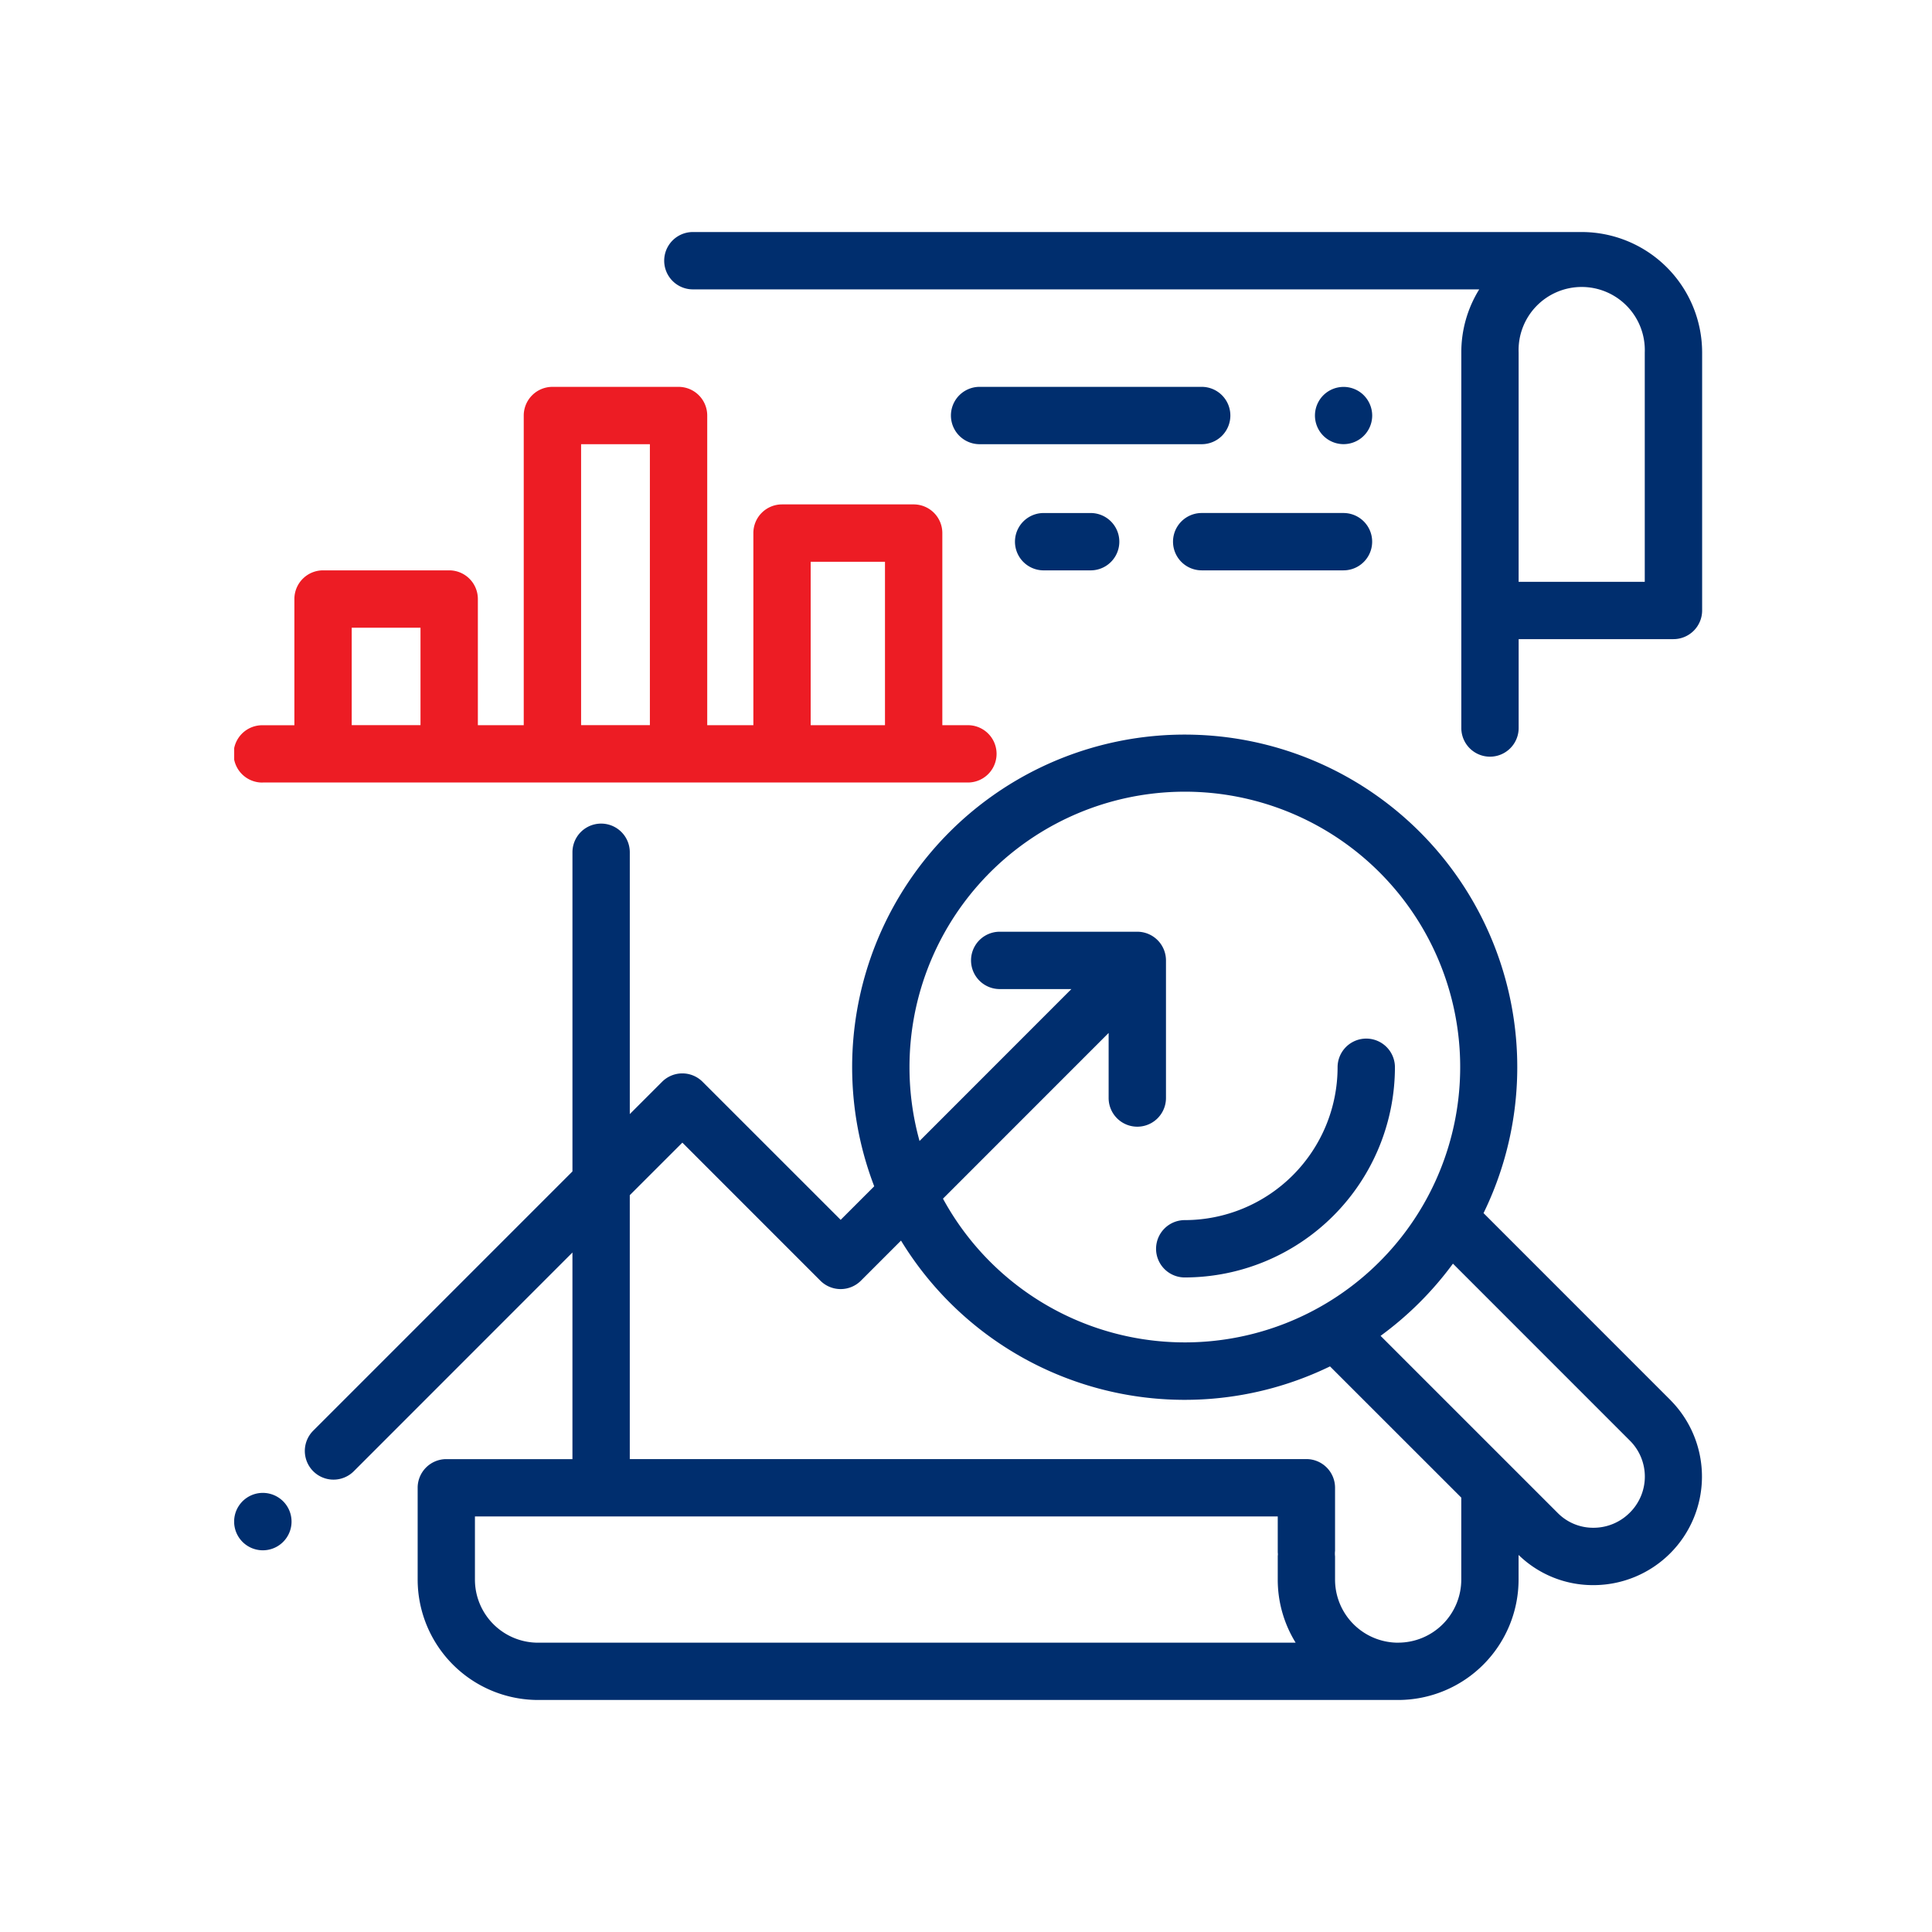
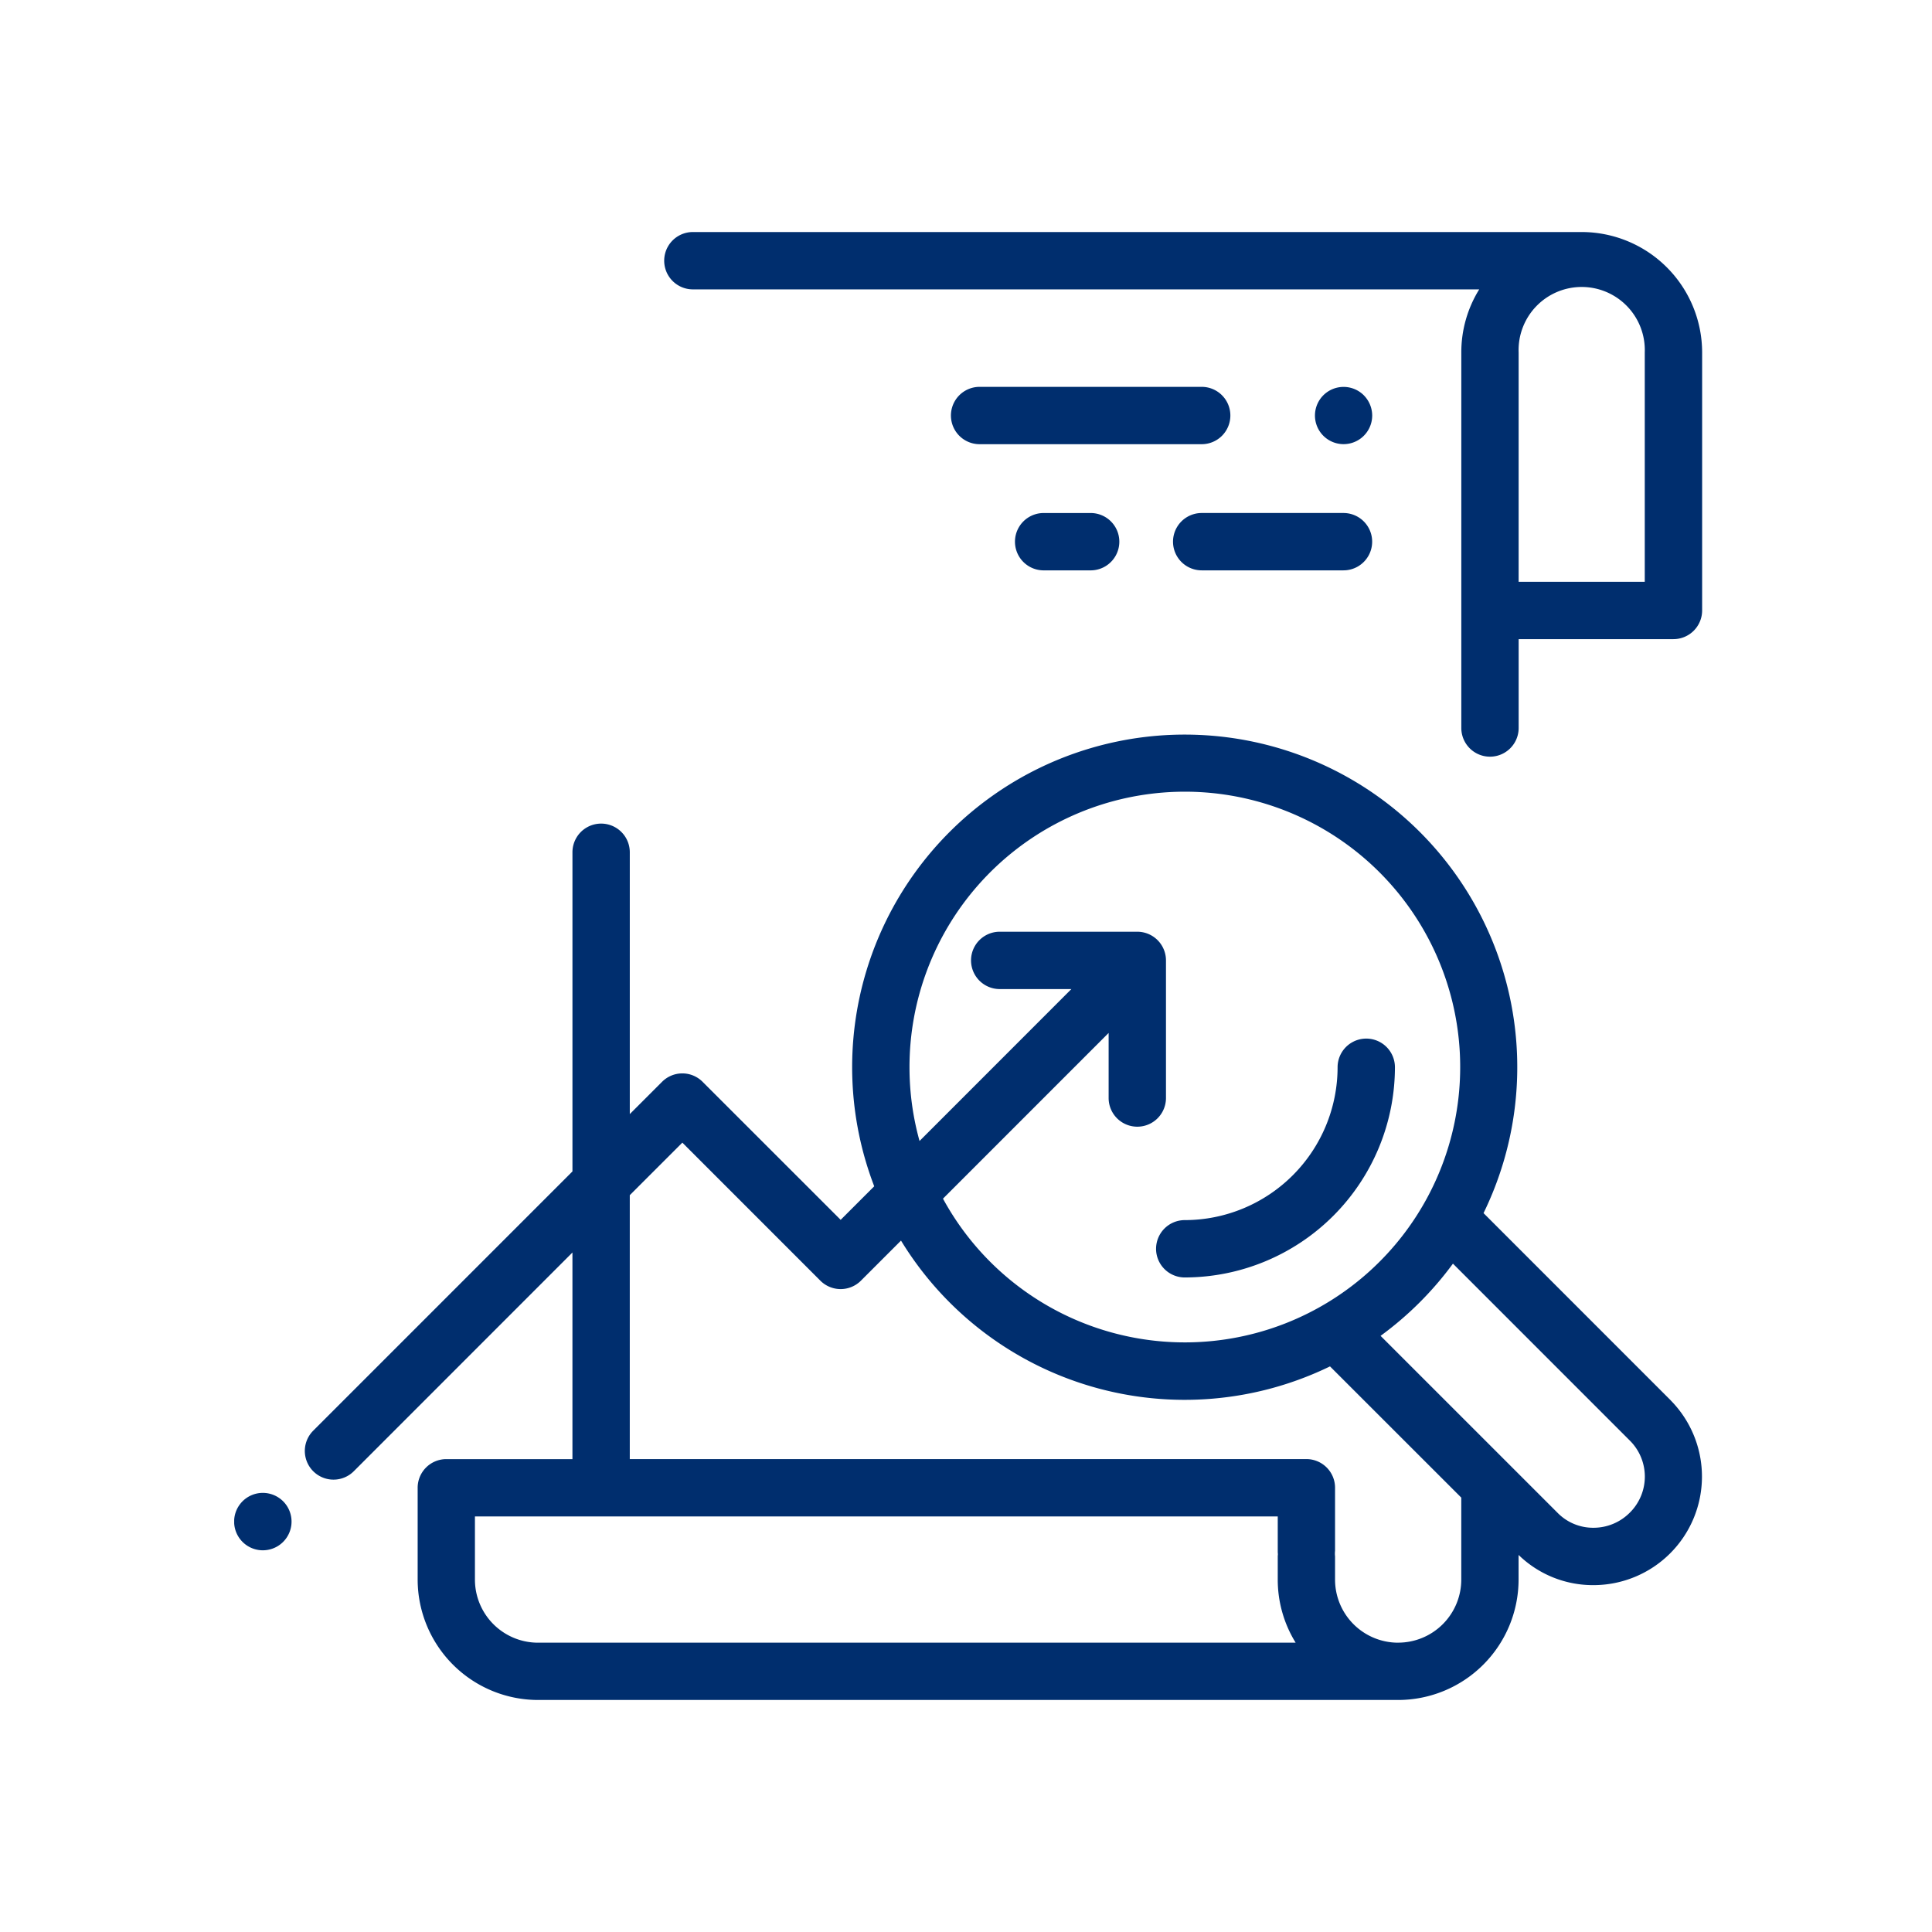
<svg xmlns="http://www.w3.org/2000/svg" id="Group_48467" data-name="Group 48467" width="150" height="150" viewBox="0 0 150 150">
  <defs>
    <clipPath id="clip-path">
      <rect id="Rectangle_5452" data-name="Rectangle 5452" width="113.975" height="113.969" fill="none" />
    </clipPath>
    <clipPath id="clip-path-2">
      <rect id="Rectangle_5453" data-name="Rectangle 5453" width="113.972" height="113.969" fill="none" />
    </clipPath>
  </defs>
  <rect id="Rectangle_139" data-name="Rectangle 139" width="150" height="150" fill="none" />
  <rect id="Rectangle_2306" data-name="Rectangle 2306" width="141.987" height="141.987" transform="translate(4.176 4.176)" fill="none" />
  <g id="Group_50626" data-name="Group 50626" transform="translate(18.182 18.016)">
    <g id="Group_50627" data-name="Group 50627">
      <g id="Group_50626-2" data-name="Group 50626" clip-path="url(#clip-path)">
        <path id="Path_15521" data-name="Path 15521" d="M97.148,4.453H158.2a9.258,9.258,0,0,0-1.39,4.9V38.507a2.226,2.226,0,0,0,4.452,0v-6.9h12.019a2.228,2.228,0,0,0,2.226-2.226V9.35A9.359,9.359,0,0,0,166.157,0H97.148a2.226,2.226,0,0,0,0,4.452m73.905,4.9V27.159H161.26V9.35a4.9,4.9,0,1,1,9.793,0" transform="translate(-61.536 -0.001)" fill="#002e6e" />
        <path id="Path_15522" data-name="Path 15522" d="M121.648,162.644,107.107,148.1A25.82,25.82,0,1,0,59.8,146.017l-2.605,2.605-10.72-10.717a2.222,2.222,0,0,0-3.146,0l-2.506,2.506V120.084a2.226,2.226,0,0,0-4.452,0v24.779L16.245,164.991a2.227,2.227,0,0,0,3.15,3.149L36.37,151.159V167.2H26.576a2.225,2.225,0,0,0-2.223,2.226v7.123A9.36,9.36,0,0,0,33.7,185.9h66.779a9.36,9.36,0,0,0,9.349-9.349v-1.912a8.273,8.273,0,0,0,5.8,2.344h.044a8.427,8.427,0,0,0,5.972-14.339M62.539,136.777a21.378,21.378,0,1,1,2.6,10.2L78,134.112v5.052a2.226,2.226,0,0,0,4.452,0V128.482a2.229,2.229,0,0,0-2.226-2.229H69.543a2.226,2.226,0,1,0,0,4.452h5.565L63.319,142.5a21.316,21.316,0,0,1-.78-5.72M28.8,176.551v-4.9h62.33v2.671c0,.071,0,.143.009.215s-.009.143-.009.215v1.8a9.3,9.3,0,0,0,1.39,4.9H33.7a4.9,4.9,0,0,1-4.9-4.9m71.679,4.9a4.9,4.9,0,0,1-4.9-4.9v-1.8a1.9,1.9,0,0,1,0-.432v-4.9a2.225,2.225,0,0,0-2.226-2.223H40.822V146.707l4.082-4.079,10.714,10.717a2.226,2.226,0,0,0,3.15,0l3.112-3.112A25.8,25.8,0,0,0,95.187,160l10.192,10.188v6.361a4.9,4.9,0,0,1-4.9,4.9m17.977-10.086a3.963,3.963,0,0,1-2.8,1.166.046.046,0,0,1-.022,0,3.86,3.86,0,0,1-2.745-1.126L99.114,157.629a25.961,25.961,0,0,0,5.618-5.606l13.767,13.77a3.941,3.941,0,0,1-.04,5.568" transform="translate(-10.108 -71.93)" fill="#002e6e" />
        <path id="Path_15523" data-name="Path 15523" d="M203.495,194.355a2.228,2.228,0,0,0,2.226,2.226,16.337,16.337,0,0,0,16.32-16.319,2.226,2.226,0,0,0-4.452,0,11.879,11.879,0,0,1-11.867,11.867,2.228,2.228,0,0,0-2.226,2.226" transform="translate(-131.921 -115.416)" fill="#002e6e" />
-         <path id="Path_15524" data-name="Path 15524" d="M2.226,64.891H57.014a2.225,2.225,0,0,0,0-4.449H54.98V45.528A2.224,2.224,0,0,0,52.754,43.3H42.532a2.223,2.223,0,0,0-2.223,2.226V60.442H36.727V36.4A2.226,2.226,0,0,0,34.5,34.174H24.708A2.228,2.228,0,0,0,22.481,36.4V60.442H18.919v-9.8A2.225,2.225,0,0,0,16.7,48.42H6.9a2.226,2.226,0,0,0-2.226,2.226v9.8H2.226a2.225,2.225,0,1,0,0,4.449M44.758,47.754h5.77V60.443h-5.77ZM26.934,38.626h5.341V60.439H26.934ZM9.125,52.872h5.341v7.567H9.125Z" transform="translate(0 -22.154)" fill="#ed1c24" />
      </g>
    </g>
    <g id="Group_50629" data-name="Group 50629">
      <g id="Group_50628" data-name="Group 50628" clip-path="url(#clip-path-2)">
        <path id="Path_15525" data-name="Path 15525" d="M179.91,36.4a2.226,2.226,0,0,0-2.226-2.226H160.441a2.226,2.226,0,1,0,0,4.452h17.243A2.226,2.226,0,0,0,179.91,36.4" transform="translate(-102.567 -22.155)" fill="#002e6e" />
        <path id="Path_15526" data-name="Path 15526" d="M242.347,34.826A2.222,2.222,0,1,0,243,36.4a2.245,2.245,0,0,0-.653-1.573" transform="translate(-154.645 -22.154)" fill="#002e6e" />
        <path id="Path_15527" data-name="Path 15527" d="M174.577,62.022a2.226,2.226,0,0,0,0,4.452h3.65a2.226,2.226,0,0,0,0-4.452Z" transform="translate(-111.731 -40.207)" fill="#002e6e" />
        <path id="Path_15528" data-name="Path 15528" d="M209.466,66.473h11.009a2.226,2.226,0,1,0,0-4.452H209.466a2.226,2.226,0,1,0,0,4.452" transform="translate(-134.349 -40.207)" fill="#002e6e" />
        <path id="Path_15529" data-name="Path 15529" d="M2.232,278.317a2.229,2.229,0,1,0,1.573.653,2.241,2.241,0,0,0-1.573-.653" transform="translate(-0.004 -180.426)" fill="#002e6e" />
      </g>
    </g>
  </g>
</svg>